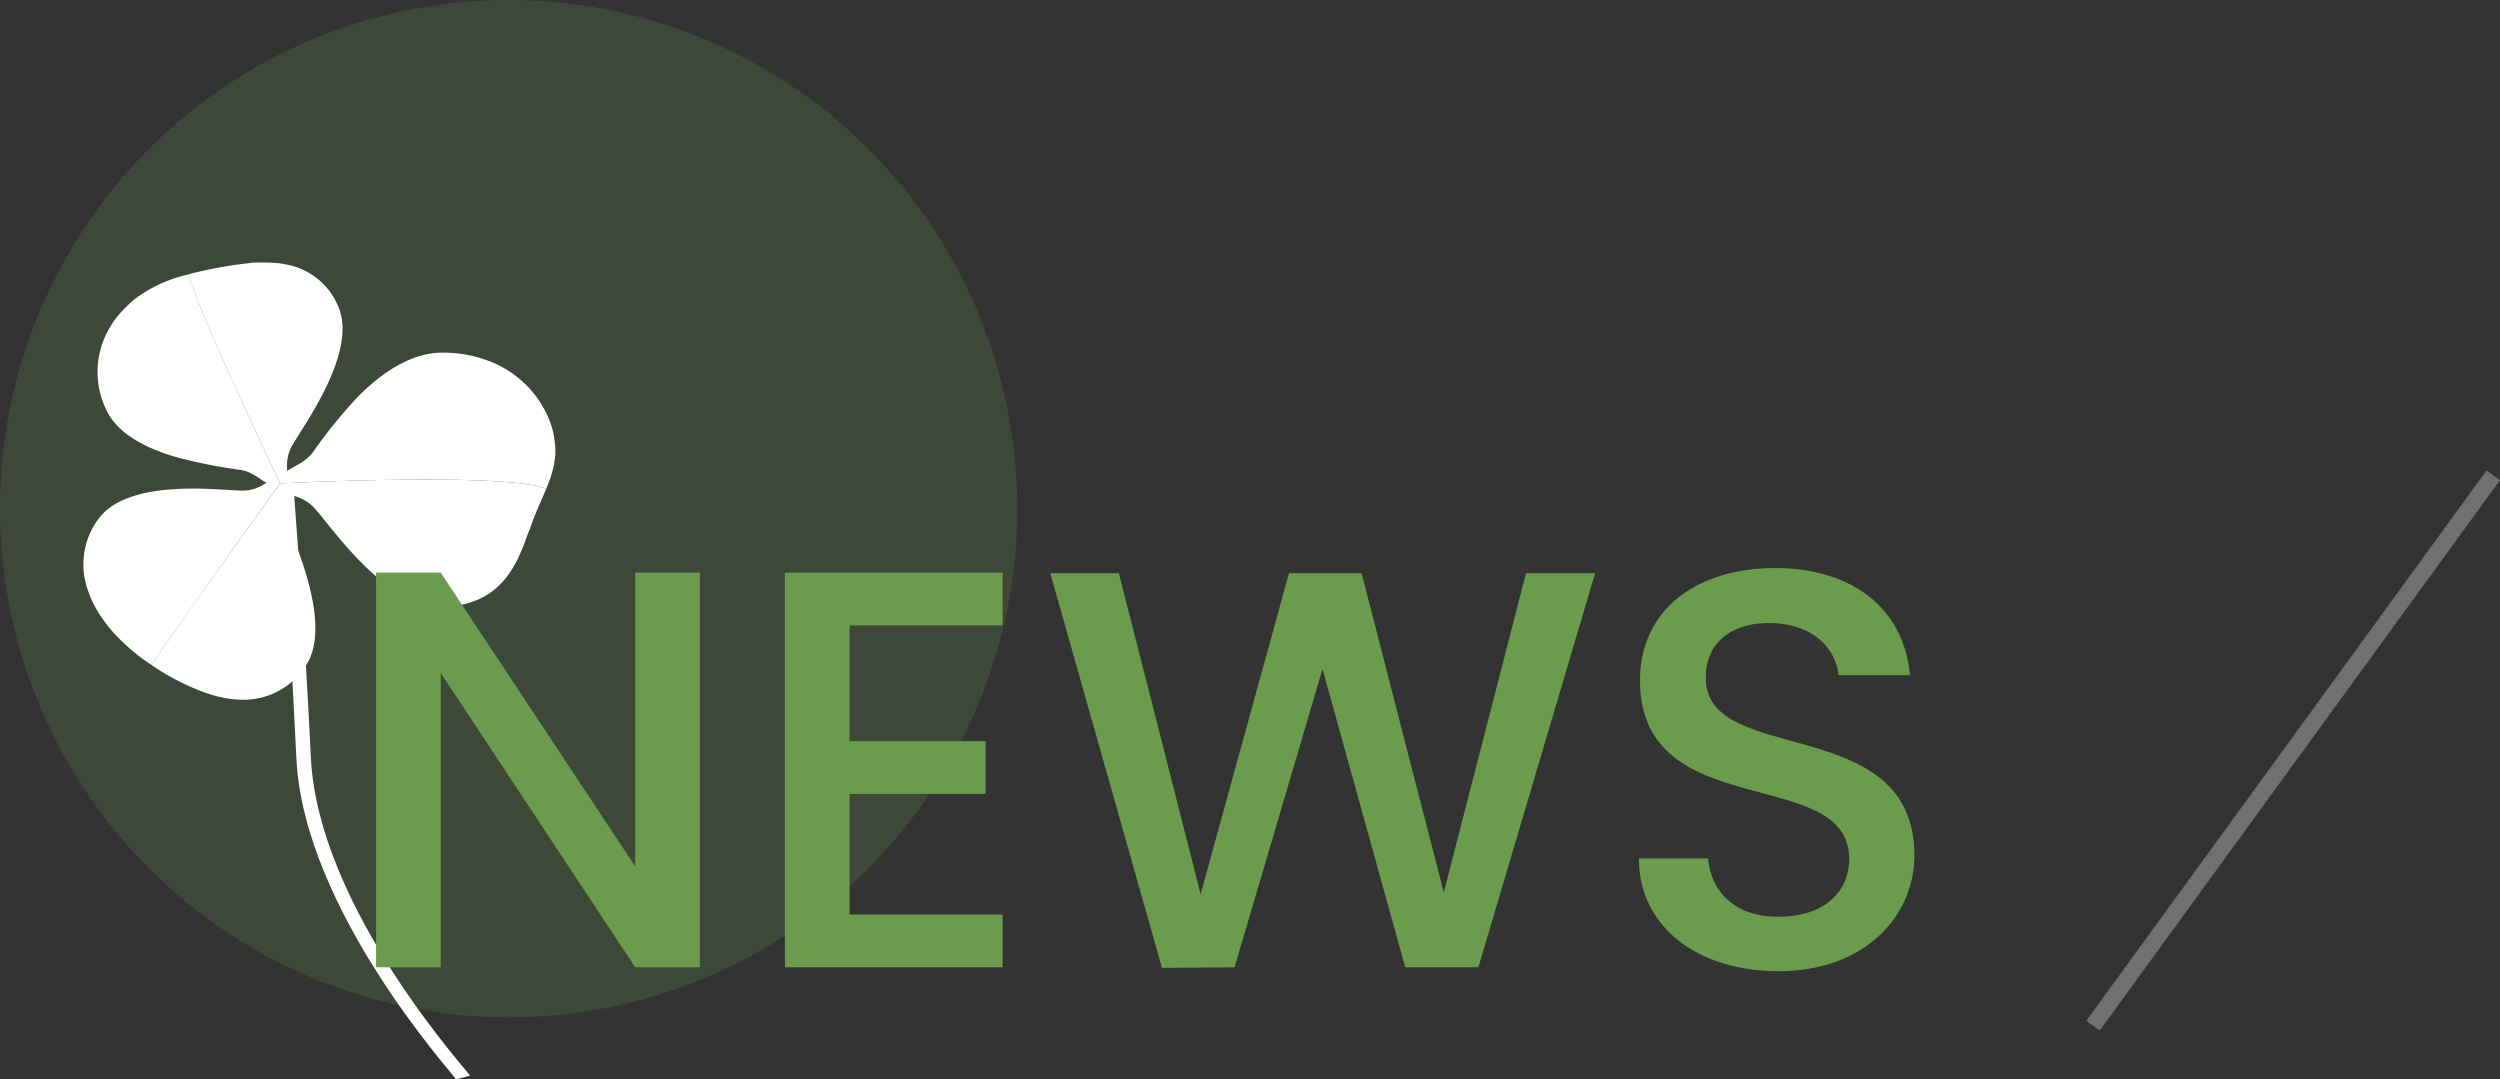
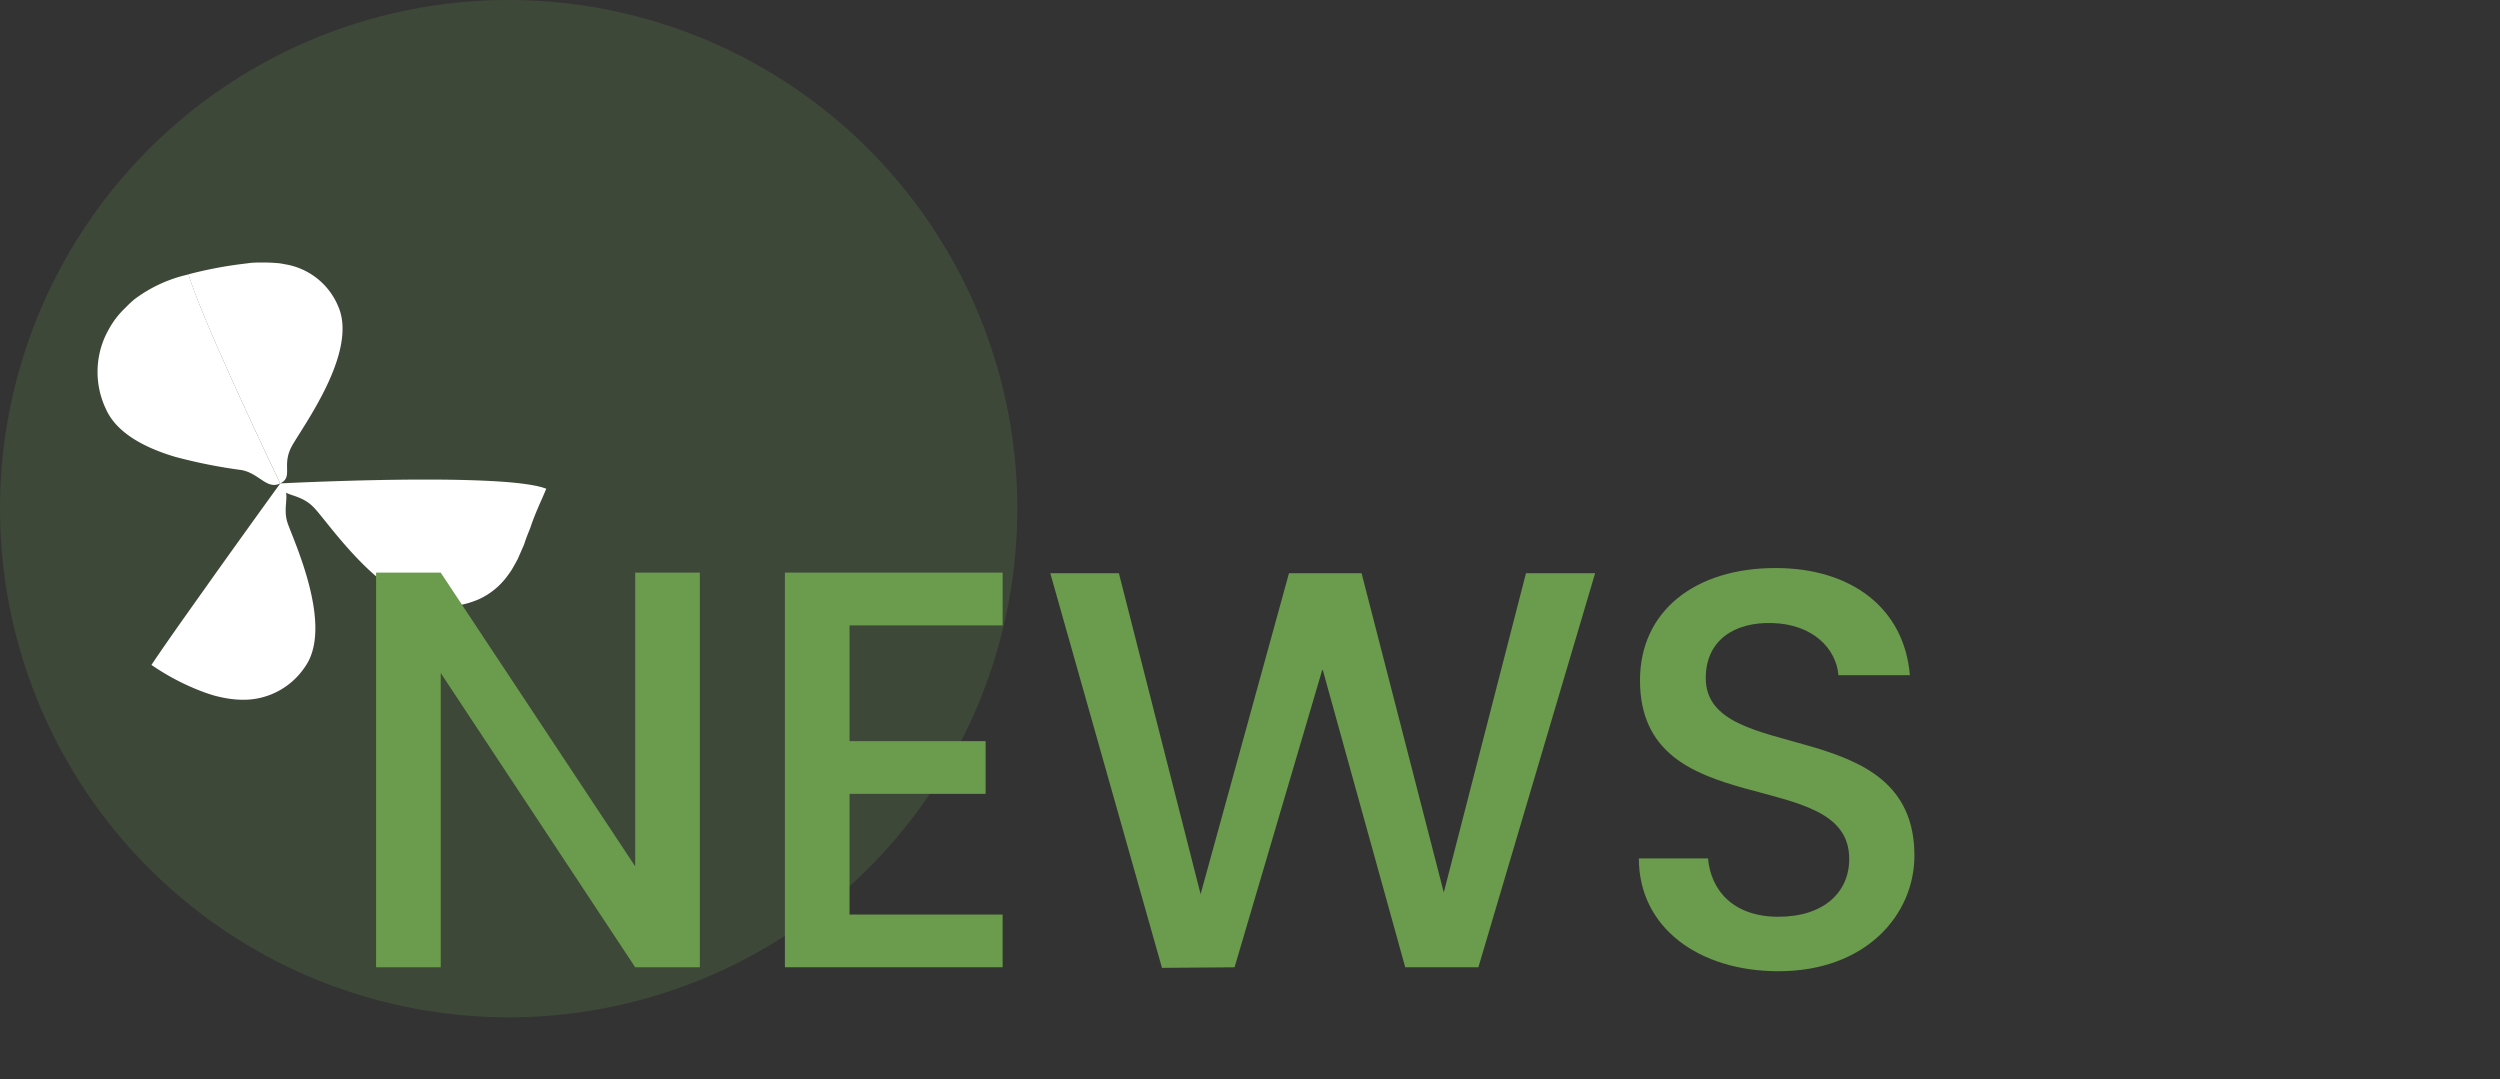
<svg xmlns="http://www.w3.org/2000/svg" width="149.904" height="64.714" viewBox="0 0 149.904 64.714">
  <rect x="0" y="0" width="149.904" height="64.714" fill="#333333" stroke="none" />
  <g transform="translate(-760 -797)">
    <path d="M30.5,0A30.5,30.5,0,1,1,0,30.5,30.5,30.5,0,0,1,30.5,0Z" transform="translate(760 797)" fill="#6b9b4c" opacity="0.2" />
    <g transform="translate(661.394 -110.447)">
-       <path d="M4365.565,3806.928c-.046-.181-9.139-10.11-9.57-19.257s-1.014-15.778-.989-15.963l.858.115c-.025.184.568,6.742,1,15.807s9.5,18.905,9.544,19.085Z" transform="translate(-4239.618 -2834.767)" fill="#fff" />
      <g transform="translate(104.455 923.184)">
        <g transform="translate(0 0.71)">
          <path d="M4213.838,3560.678a8.441,8.441,0,0,0-3.013,1.421,5.634,5.634,0,0,0-.541.5,5.564,5.564,0,0,0-.465.493,4.952,4.952,0,0,0-.386.53q-.087.137-.165.279c-.051.095-.1.179-.146.271a5.183,5.183,0,0,0-.037,4.531c.66,1.49,2.433,2.356,4.169,2.871a31.231,31.231,0,0,0,3.975.789c1.071.216,1.505,1.187,2.306.8q-1.474-3.09-2.889-6.21c-.469-1.041-.933-2.084-1.379-3.134-.221-.526-.443-1.052-.651-1.583s-.408-1.066-.577-1.611Z" transform="translate(-4208.582 -3560.623)" fill="#fff" />
        </g>
        <g transform="translate(5.456 0)">
          <path d="M4302.355,3562.379c.8-.382.073-1.074.689-2.216.309-.57,1.311-1.987,2.084-3.6s1.315-3.428.7-4.812a4.174,4.174,0,0,0-3.179-2.511c-.094-.019-.191-.038-.288-.052s-.19-.02-.29-.027q-.3-.023-.616-.028c-.212,0-.434,0-.663.009a3.214,3.214,0,0,0-.341.032l-.35.044a24.426,24.426,0,0,0-3.246.623c.169.545.365,1.082.577,1.612s.43,1.057.651,1.583c.446,1.051.912,2.093,1.38,3.134Q4300.878,3559.289,4302.355,3562.379Z" transform="translate(-4296.859 -3549.13)" fill="#fff" />
        </g>
      </g>
      <g transform="translate(115.407 928.591)">
        <g transform="translate(0 0)">
-           <path d="M4401.8,3644.575a6.38,6.38,0,0,0,.455-1.723,3.659,3.659,0,0,0-.019-.84c0-.034-.013-.07-.016-.1s-.007-.066-.01-.1c-.008-.066-.017-.132-.027-.2a3.531,3.531,0,0,0-.085-.389,5.76,5.76,0,0,0-.612-1.423,4.764,4.764,0,0,0-.408-.61c-.038-.048-.076-.1-.115-.144s-.073-.092-.111-.137c-.076-.09-.156-.178-.239-.264a6.41,6.41,0,0,0-2.3-1.523,7.749,7.749,0,0,0-2.771-.512c-1.965-.017-3.756,1.267-5.132,2.662a29.956,29.956,0,0,0-2.713,3.356c-.729.906-1.973.938-1.929,1.824q2-.1,4-.155c1.332-.039,2.665-.066,4-.074s2.666,0,4,.055c.666.027,1.332.063,2,.128.166.016.331.037.5.055s.33.046.5.07l.246.045.123.022.12.03c.081.021.163.036.243.062l.237.078C4401.744,3644.7,4401.77,3644.639,4401.8,3644.575Z" transform="translate(-4385.768 -3636.609)" fill="#fff" />
-         </g>
+           </g>
        <g transform="translate(0.001 7.611)">
          <path d="M4385.787,3759.979c.044.885,1.119.475,2.056,1.485.467.5,1.519,1.976,2.871,3.322s3.006,2.566,4.71,2.581a5.342,5.342,0,0,0,2.261-.437,4.358,4.358,0,0,0,1.68-1.342c.056-.075.111-.151.168-.231l.083-.121.042-.062.036-.062c.1-.167.2-.345.3-.532l.038-.071.031-.071.063-.145.131-.3c.044-.1.093-.208.137-.315s.074-.217.114-.329c.082-.223.173-.455.271-.694.081-.241.168-.489.272-.744.2-.509.455-1.042.689-1.615l-.237-.078c-.079-.025-.161-.041-.242-.062l-.122-.029-.123-.023-.246-.045c-.165-.024-.33-.049-.495-.07s-.332-.039-.5-.055c-.663-.064-1.33-.1-2-.128-1.332-.053-2.666-.062-4-.055s-2.666.035-4,.074S4387.118,3759.914,4385.787,3759.979Z" transform="translate(-4385.787 -3759.748)" fill="#fff" />
        </g>
      </g>
      <g transform="translate(103.606 936.278)">
        <g transform="translate(4.08 0.155)">
          <path d="M4261.036,3774.485A14.3,14.3,0,0,0,4264,3776q.338.122.661.215c.218.058.431.105.639.142a5.863,5.863,0,0,0,1.186.1,4.42,4.42,0,0,0,3.589-1.979c1.737-2.443-.707-7.6-1.05-8.626s.283-1.848-.436-2.368q-1.954,2.7-3.894,5.419l-1.931,2.721c-.64.91-1.28,1.819-1.9,2.745Z" transform="translate(-4260.863 -3763.485)" fill="#fff" />
        </g>
        <g transform="translate(0 0)">
-           <path d="M4206.659,3761.129c-.719-.52-.964.431-2.251.432s-6.865-.809-8.677,1.739a4.571,4.571,0,0,0-.6,4.246c.064.188.138.381.225.573a6.338,6.338,0,0,0,.295.575q.165.286.367.571c.133.191.278.384.436.574a11.747,11.747,0,0,0,2.49,2.176c.616-.926,1.257-1.835,1.9-2.745l1.931-2.721Q4204.7,3763.833,4206.659,3761.129Z" transform="translate(-4194.857 -3760.974)" fill="#fff" />
-         </g>
+           </g>
      </g>
    </g>
    <path d="M18.088-23.664V-6.052L6.426-23.664H2.55V0H6.426V-17.646L18.088,0h3.876V-23.664Zm22.032,0H27.064V0H40.12V-3.162H30.94V-10.4H39.1v-3.162H30.94V-20.5h9.18ZM49.674.034,54.026,0,59.3-17.884,64.26,0h4.386l7-23.63H71.5L66.572-4.488,61.642-23.63H57.29l-5.3,19.244L47.09-23.63H42.976ZM94.792-6.7c0-8.636-12.512-5.3-12.512-10.642,0-2.278,1.734-3.366,3.978-3.3,2.448.068,3.842,1.53,3.978,3.128H94.52c-.34-4.046-3.536-6.426-8.058-6.426-4.828,0-8.126,2.584-8.126,6.732,0,8.7,12.546,5,12.546,10.71,0,2.006-1.53,3.468-4.25,3.468-2.686,0-4.046-1.564-4.216-3.5H78.268c0,4.182,3.638,6.766,8.364,6.766C91.9.238,94.792-3.162,94.792-6.7Z" transform="translate(780 855)" fill="#6b9b4c" />
-     <path d="M.4,33.294-.4,32.706l24-33L24.4.294Z" transform="translate(885.5 825.5)" fill="#707070" />
  </g>
</svg>